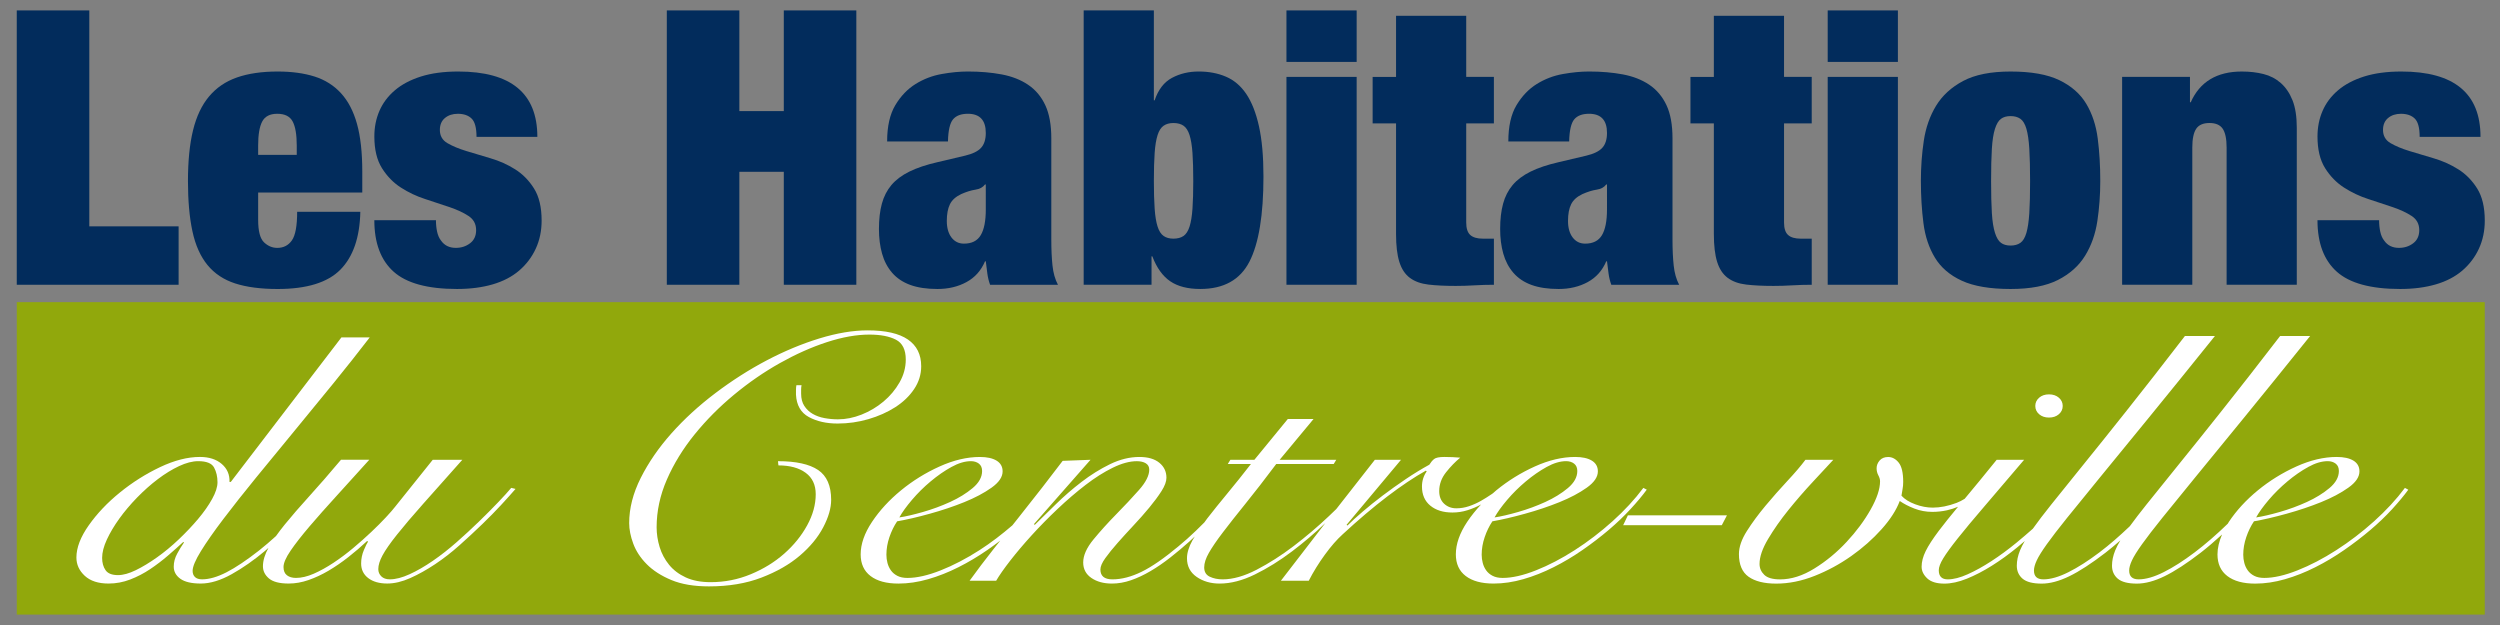
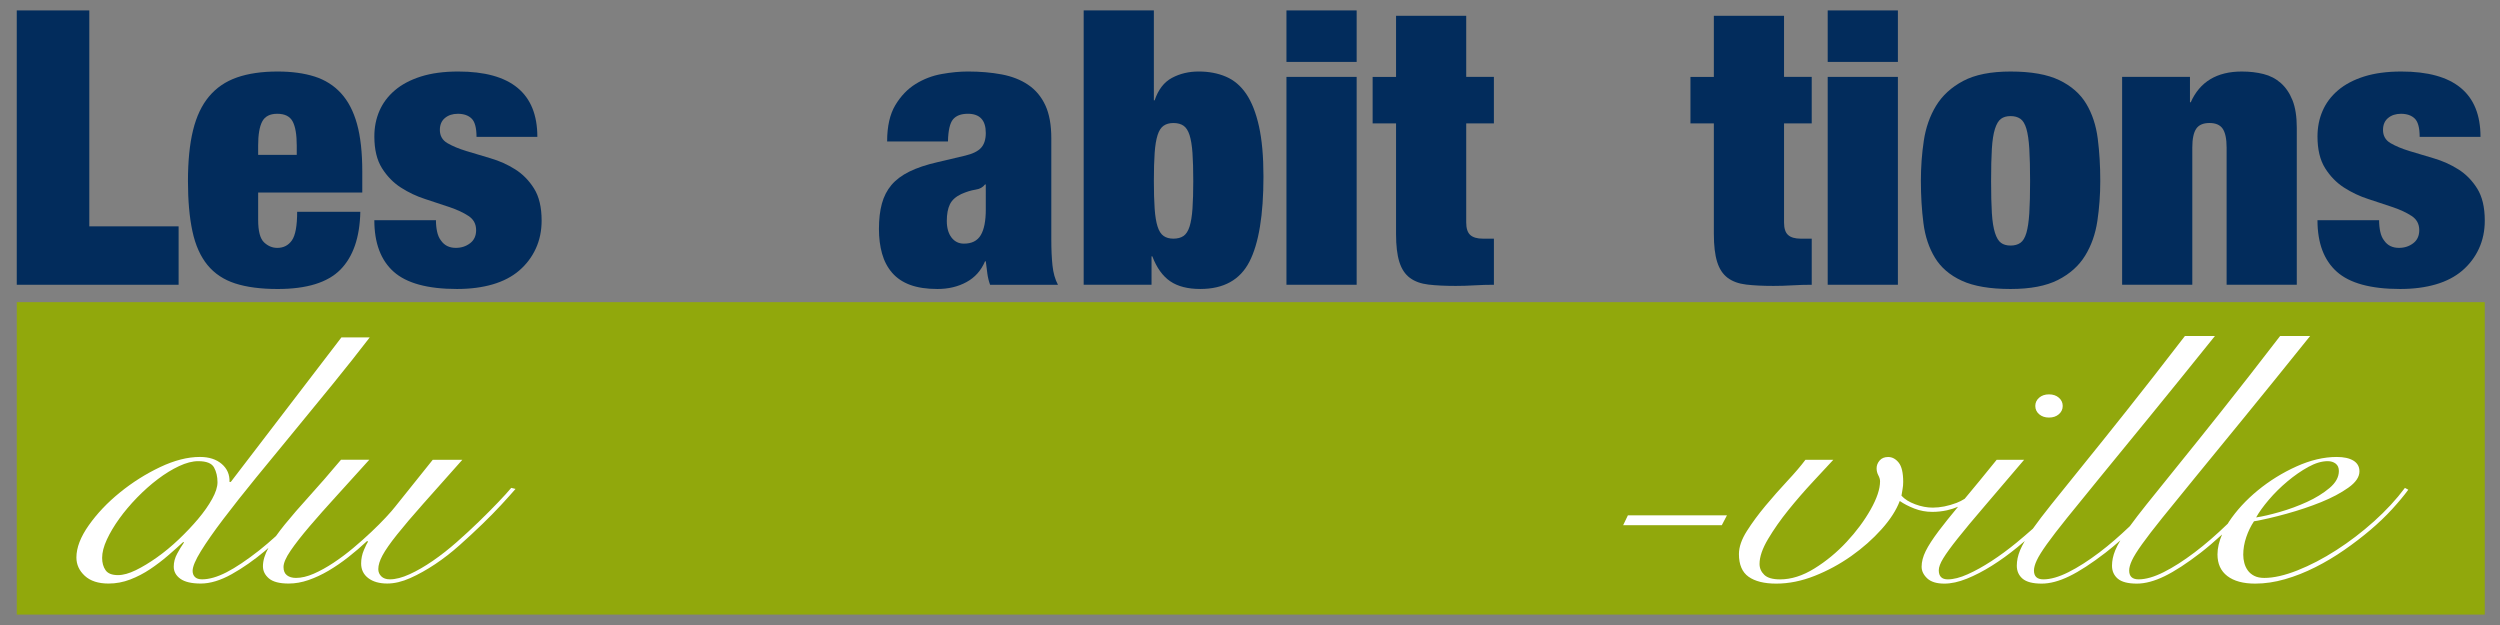
<svg xmlns="http://www.w3.org/2000/svg" version="1.1" id="Calque_1" x="0px" y="0px" width="240px" height="60px" viewBox="0 0 240 60" enable-background="new 0 0 240 60" xml:space="preserve">
  <rect x="0" y="0" width="240" height="60" fill="#808080" stroke="none" />
  <rect x="1.611" y="29.007" fill="#91A80C" width="236.926" height="29.992" />
  <g>
    <polygon fill="#022C5C" points="8.573,1.001 1.609,1.001 1.609,27.337 17.146,27.337 17.146,21.73 8.573,21.73  " />
    <path fill="#022C5C" d="M32.738,8.951c-0.687-0.75-1.535-1.285-2.546-1.606c-1.01-0.318-2.189-0.479-3.537-0.479   c-1.522,0-2.827,0.191-3.913,0.571c-1.085,0.382-1.978,0.99-2.676,1.827c-0.7,0.835-1.211,1.917-1.535,3.246   c-0.325,1.327-0.487,2.951-0.487,4.868c0,1.894,0.144,3.504,0.431,4.833c0.286,1.327,0.767,2.404,1.441,3.228   c0.674,0.824,1.559,1.414,2.658,1.77c1.098,0.356,2.458,0.535,4.081,0.535c2.794,0,4.804-0.621,6.027-1.862   c1.222-1.242,1.859-3.093,1.909-5.552h-6.064c0,1.353-0.168,2.269-0.506,2.748c-0.337,0.48-0.805,0.719-1.404,0.719   c-0.474,0-0.898-0.178-1.272-0.535c-0.375-0.356-0.562-1.075-0.562-2.157v-2.619h9.996v-2.028c0-1.82-0.169-3.339-0.505-4.556   C33.936,10.684,33.424,9.7,32.738,8.951z M28.488,14.87h-3.706v-0.885c0-1.058,0.131-1.832,0.393-2.324   c0.263-0.493,0.742-0.738,1.441-0.738c0.723,0,1.217,0.245,1.479,0.738c0.262,0.492,0.393,1.266,0.393,2.324V14.87z" />
    <path fill="#022C5C" d="M49.452,16.253c-0.724-0.455-1.503-0.805-2.34-1.051c-0.836-0.246-1.616-0.48-2.339-0.701   c-0.725-0.221-1.329-0.473-1.816-0.756c-0.486-0.282-0.73-0.706-0.73-1.272c0-0.491,0.162-0.873,0.487-1.144   c0.324-0.27,0.735-0.405,1.235-0.405c0.574,0,1.017,0.154,1.329,0.461c0.311,0.307,0.468,0.892,0.468,1.752h5.84   c0-4.181-2.534-6.271-7.6-6.271c-1.373,0-2.564,0.161-3.575,0.479c-1.01,0.321-1.847,0.763-2.508,1.329   c-0.662,0.565-1.155,1.223-1.479,1.974c-0.325,0.75-0.486,1.567-0.486,2.452c0,1.254,0.243,2.268,0.73,3.043   c0.487,0.774,1.091,1.396,1.815,1.862c0.724,0.467,1.503,0.837,2.34,1.106c0.836,0.271,1.616,0.529,2.34,0.775   c0.723,0.246,1.329,0.529,1.815,0.848c0.487,0.32,0.73,0.774,0.73,1.365c0,0.541-0.194,0.959-0.581,1.254   c-0.388,0.295-0.842,0.443-1.366,0.443c-0.625,0-1.099-0.233-1.423-0.701c-0.175-0.221-0.299-0.504-0.375-0.848   c-0.075-0.345-0.112-0.714-0.112-1.107h-5.915c0,2.189,0.618,3.836,1.853,4.943c1.235,1.105,3.263,1.66,6.083,1.66   c1.273,0,2.416-0.148,3.426-0.443c1.011-0.295,1.858-0.738,2.545-1.327c0.686-0.59,1.217-1.292,1.591-2.103   c0.375-0.812,0.562-1.709,0.562-2.693c0-1.279-0.243-2.306-0.729-3.08C50.781,17.322,50.176,16.708,49.452,16.253z" />
-     <polygon fill="#022C5C" points="75.245,10.665 70.978,10.665 70.978,1.001 64.014,1.001 64.014,27.337 70.978,27.337    70.978,16.493 75.245,16.493 75.245,27.337 82.208,27.337 82.208,1.001 75.245,1.001  " />
    <path fill="#022C5C" d="M100.926,23.021v-9.738c0-1.303-0.193-2.366-0.581-3.19c-0.387-0.824-0.936-1.476-1.647-1.955   c-0.711-0.48-1.56-0.812-2.545-0.996c-0.986-0.185-2.065-0.277-3.238-0.277c-0.774,0-1.61,0.08-2.508,0.24   c-0.898,0.159-1.735,0.479-2.509,0.958c-0.773,0.48-1.422,1.157-1.946,2.029c-0.524,0.873-0.787,2.035-0.787,3.486h5.84   c0.024-1.057,0.188-1.764,0.487-2.121c0.3-0.355,0.773-0.535,1.422-0.535c1.147,0,1.722,0.615,1.722,1.844   c0,0.615-0.15,1.088-0.449,1.42c-0.299,0.333-0.812,0.584-1.535,0.756l-2.658,0.627c-1.073,0.246-1.972,0.547-2.696,0.904   c-0.723,0.357-1.297,0.788-1.722,1.291c-0.424,0.504-0.73,1.101-0.917,1.789c-0.188,0.688-0.281,1.5-0.281,2.435   c0,0.861,0.1,1.647,0.3,2.361c0.199,0.713,0.524,1.328,0.973,1.845c0.45,0.516,1.03,0.903,1.741,1.161   c0.711,0.258,1.578,0.388,2.602,0.388c1.049,0,1.978-0.222,2.789-0.664c0.811-0.442,1.404-1.106,1.778-1.992h0.075   c0.05,0.419,0.1,0.812,0.15,1.181c0.05,0.369,0.137,0.725,0.262,1.07h6.514c-0.274-0.517-0.449-1.131-0.524-1.844   C100.963,24.779,100.926,23.957,100.926,23.021z M94.637,20.107c0,1.106-0.163,1.931-0.487,2.47   c-0.324,0.542-0.861,0.812-1.609,0.812c-0.5,0-0.898-0.197-1.198-0.59c-0.299-0.394-0.449-0.922-0.449-1.586   c0-0.664,0.1-1.199,0.299-1.604c0.199-0.406,0.562-0.731,1.085-0.978c0.499-0.221,0.955-0.362,1.366-0.424   c0.412-0.061,0.717-0.227,0.917-0.498h0.075V20.107z" />
    <path fill="#022C5C" d="M119.644,9.023c-0.524-0.775-1.173-1.328-1.947-1.659c-0.773-0.333-1.647-0.499-2.621-0.499   c-0.949,0-1.803,0.203-2.564,0.609c-0.762,0.405-1.317,1.124-1.666,2.157h-0.075V1.001h-6.738v26.336h6.514v-2.73h0.075   c0.424,1.106,0.998,1.906,1.722,2.397c0.724,0.492,1.685,0.738,2.883,0.738c2.246,0,3.818-0.872,4.717-2.619   c0.898-1.746,1.348-4.476,1.348-8.189c0-1.917-0.145-3.522-0.431-4.813C120.573,10.831,120.168,9.799,119.644,9.023z    M114.478,20.034c-0.05,0.713-0.144,1.285-0.28,1.715c-0.138,0.431-0.332,0.733-0.581,0.904c-0.25,0.172-0.575,0.258-0.974,0.258   c-0.374,0-0.687-0.085-0.935-0.258c-0.25-0.171-0.444-0.474-0.581-0.904c-0.138-0.43-0.231-1.001-0.281-1.715   c-0.05-0.713-0.075-1.598-0.075-2.656c0-1.082,0.025-1.979,0.075-2.692c0.05-0.712,0.143-1.284,0.281-1.715   c0.137-0.43,0.331-0.731,0.581-0.903c0.249-0.172,0.561-0.258,0.935-0.258c0.399,0,0.724,0.086,0.974,0.258   c0.249,0.172,0.443,0.473,0.581,0.903c0.136,0.431,0.23,1.002,0.28,1.715c0.05,0.713,0.075,1.611,0.075,2.692   C114.553,18.436,114.527,19.321,114.478,20.034z" />
    <rect x="123.5" y="1.001" fill="#022C5C" width="6.739" height="4.943" />
    <rect x="123.5" y="7.382" fill="#022C5C" width="6.739" height="19.955" />
    <path fill="#022C5C" d="M140.758,1.518h-6.738v5.865h-2.247v4.463h2.247v10.623c0,1.106,0.105,1.998,0.317,2.674   c0.212,0.677,0.549,1.187,1.012,1.531c0.461,0.344,1.053,0.56,1.777,0.645c0.724,0.086,1.597,0.129,2.621,0.129   c0.573,0,1.172-0.018,1.797-0.055c0.624-0.037,1.247-0.055,1.871-0.055v-4.426h-1.048c-0.55,0-0.955-0.116-1.217-0.35   c-0.262-0.234-0.393-0.633-0.393-1.199v-9.516h2.657V7.382h-2.657V1.518z" />
-     <path fill="#022C5C" d="M160.56,23.021v-9.738c0-1.303-0.192-2.366-0.58-3.19c-0.388-0.824-0.936-1.476-1.646-1.955   c-0.712-0.48-1.56-0.812-2.545-0.996c-0.987-0.185-2.066-0.277-3.239-0.277c-0.773,0-1.609,0.08-2.508,0.24   c-0.899,0.159-1.735,0.479-2.509,0.958c-0.773,0.48-1.422,1.157-1.946,2.029c-0.524,0.873-0.787,2.035-0.787,3.486h5.841   c0.023-1.057,0.188-1.764,0.487-2.121c0.299-0.355,0.772-0.535,1.422-0.535c1.147,0,1.722,0.615,1.722,1.844   c0,0.615-0.149,1.088-0.449,1.42c-0.3,0.333-0.812,0.584-1.534,0.756l-2.658,0.627c-1.073,0.246-1.972,0.547-2.695,0.904   c-0.724,0.357-1.298,0.788-1.722,1.291c-0.426,0.504-0.73,1.101-0.917,1.789c-0.188,0.688-0.282,1.5-0.282,2.435   c0,0.861,0.1,1.647,0.3,2.361c0.201,0.713,0.525,1.328,0.974,1.845c0.449,0.516,1.03,0.903,1.741,1.161s1.578,0.388,2.602,0.388   c1.049,0,1.978-0.222,2.789-0.664c0.811-0.442,1.403-1.106,1.778-1.992h0.074c0.05,0.419,0.1,0.812,0.15,1.181   c0.05,0.369,0.137,0.725,0.262,1.07h6.514c-0.274-0.517-0.449-1.131-0.524-1.844C160.598,24.779,160.56,23.957,160.56,23.021z    M154.271,20.107c0,1.106-0.162,1.931-0.485,2.47c-0.324,0.542-0.861,0.812-1.609,0.812c-0.5,0-0.899-0.197-1.199-0.59   c-0.299-0.394-0.449-0.922-0.449-1.586c0-0.664,0.1-1.199,0.3-1.604c0.199-0.406,0.562-0.731,1.085-0.978   c0.5-0.221,0.955-0.362,1.367-0.424c0.412-0.061,0.717-0.227,0.917-0.498h0.074V20.107z" />
    <path fill="#022C5C" d="M171.268,1.518h-6.738v5.865h-2.247v4.463h2.247v10.623c0,1.106,0.105,1.998,0.317,2.674   c0.212,0.677,0.549,1.187,1.011,1.531c0.461,0.344,1.054,0.56,1.778,0.645c0.725,0.086,1.597,0.129,2.62,0.129   c0.574,0,1.173-0.018,1.797-0.055s1.248-0.055,1.873-0.055v-4.426h-1.049c-0.549,0-0.955-0.116-1.217-0.35   c-0.263-0.234-0.393-0.633-0.393-1.199v-9.516h2.658V7.382h-2.658V1.518z" />
    <rect x="175.459" y="1.001" fill="#022C5C" width="6.739" height="4.943" />
    <rect x="175.459" y="7.382" fill="#022C5C" width="6.739" height="19.955" />
    <path fill="#022C5C" d="M200.28,9.964c-0.575-0.959-1.437-1.715-2.584-2.268c-1.147-0.553-2.707-0.83-4.68-0.83   c-1.896,0-3.413,0.301-4.548,0.904c-1.136,0.604-2.003,1.396-2.602,2.379c-0.599,0.984-0.992,2.103-1.18,3.356   s-0.281,2.533-0.281,3.837c0,1.45,0.081,2.809,0.245,4.076c0.16,1.266,0.529,2.373,1.104,3.319   c0.572,0.947,1.435,1.685,2.583,2.213c1.147,0.528,2.708,0.793,4.679,0.793c1.896,0,3.412-0.29,4.55-0.868   c1.135-0.578,2.002-1.351,2.601-2.323c0.6-0.971,0.993-2.084,1.181-3.338c0.186-1.254,0.279-2.532,0.279-3.836   c0-1.45-0.081-2.809-0.243-4.076C201.221,12.036,200.854,10.923,200.28,9.964z M194.814,20.458c-0.051,0.8-0.145,1.432-0.28,1.899   c-0.139,0.468-0.332,0.788-0.581,0.959c-0.249,0.172-0.561,0.258-0.937,0.258c-0.374,0-0.68-0.086-0.916-0.258   c-0.238-0.171-0.431-0.491-0.581-0.959c-0.149-0.467-0.25-1.099-0.3-1.899c-0.05-0.799-0.074-1.826-0.074-3.081   c0-1.254,0.024-2.287,0.074-3.098s0.15-1.451,0.3-1.918c0.15-0.466,0.343-0.787,0.581-0.958c0.236-0.172,0.542-0.258,0.916-0.258   c0.376,0,0.688,0.086,0.937,0.258c0.249,0.171,0.442,0.492,0.581,0.958c0.136,0.467,0.229,1.106,0.28,1.918   c0.049,0.812,0.075,1.844,0.075,3.098C194.89,18.632,194.863,19.659,194.814,20.458z" />
    <path fill="#022C5C" d="M218.959,7.972c-0.474-0.417-1.029-0.707-1.666-0.866c-0.636-0.16-1.328-0.24-2.077-0.24   c-2.396,0-4.03,0.984-4.904,2.951h-0.075V7.382h-6.513v19.955h6.737V14.169c0-0.836,0.125-1.438,0.375-1.808   c0.249-0.369,0.674-0.553,1.273-0.553c0.598,0,1.021,0.184,1.272,0.553c0.248,0.37,0.374,0.972,0.374,1.808v13.168h6.737V12.288   c0-1.082-0.137-1.968-0.41-2.656C219.807,8.944,219.433,8.391,218.959,7.972z" />
    <path fill="#022C5C" d="M237.809,18.097c-0.486-0.775-1.092-1.39-1.816-1.844c-0.724-0.455-1.504-0.805-2.339-1.051   c-0.838-0.246-1.616-0.48-2.341-0.701c-0.724-0.221-1.328-0.473-1.815-0.756c-0.486-0.282-0.729-0.706-0.729-1.272   c0-0.491,0.162-0.873,0.487-1.144c0.323-0.27,0.735-0.405,1.234-0.405c0.574,0,1.017,0.154,1.329,0.461   c0.312,0.307,0.468,0.892,0.468,1.752h5.841c0-4.181-2.534-6.271-7.6-6.271c-1.373,0-2.563,0.161-3.576,0.479   c-1.01,0.321-1.846,0.763-2.507,1.329c-0.663,0.565-1.155,1.223-1.479,1.974c-0.324,0.75-0.487,1.567-0.487,2.452   c0,1.254,0.244,2.268,0.731,3.043c0.486,0.774,1.091,1.396,1.814,1.862c0.724,0.467,1.504,0.837,2.341,1.106   c0.836,0.271,1.615,0.529,2.339,0.775s1.328,0.529,1.815,0.848c0.487,0.32,0.73,0.774,0.73,1.365c0,0.541-0.193,0.959-0.58,1.254   c-0.387,0.295-0.843,0.443-1.366,0.443c-0.624,0-1.1-0.233-1.423-0.701c-0.175-0.221-0.3-0.504-0.374-0.848   c-0.075-0.345-0.112-0.714-0.112-1.107h-5.916c0,2.189,0.619,3.836,1.854,4.943c1.234,1.105,3.262,1.66,6.083,1.66   c1.272,0,2.414-0.148,3.426-0.443c1.01-0.295,1.857-0.738,2.545-1.327c0.686-0.59,1.217-1.292,1.591-2.103   c0.374-0.812,0.562-1.709,0.562-2.693C238.538,19.898,238.296,18.872,237.809,18.097z" />
  </g>
  <g>
    <path fill="#FFFFFF" d="M47.803,48.239c-0.549,0.574-1.16,1.188-1.832,1.84c-0.673,0.653-1.386,1.312-2.141,1.976   s-1.517,1.261-2.285,1.789c-0.769,0.529-1.509,0.957-2.223,1.282c-0.714,0.327-1.345,0.49-1.894,0.49   c-0.357,0-0.632-0.096-0.823-0.287c-0.193-0.191-0.289-0.422-0.289-0.692c0-0.382,0.137-0.827,0.412-1.333   c0.274-0.507,0.734-1.165,1.379-1.976c0.645-0.81,1.482-1.794,2.511-2.954c1.029-1.158,2.285-2.57,3.767-4.236h-2.841l-3.623,4.523   c-0.192,0.248-0.487,0.586-0.885,1.013c-0.398,0.428-0.865,0.895-1.4,1.401s-1.111,1.019-1.729,1.536   c-0.618,0.518-1.25,0.99-1.894,1.418c-0.645,0.428-1.276,0.776-1.893,1.047c-0.618,0.27-1.188,0.404-1.708,0.404   c-0.357,0-0.645-0.084-0.865-0.253c-0.22-0.169-0.329-0.433-0.329-0.793c0-0.383,0.226-0.906,0.679-1.57   c0.453-0.663,1.064-1.445,1.832-2.346c0.769-0.9,1.646-1.891,2.635-2.972c0.988-1.08,2.018-2.216,3.088-3.409h-2.717   c-1.098,1.306-2.107,2.464-3.026,3.478c-0.92,1.013-1.709,1.924-2.367,2.734c-0.317,0.39-0.597,0.759-0.847,1.112   c-0.52,0.475-1.047,0.925-1.582,1.352c-1.235,0.969-2.292,1.678-3.17,2.127c-0.878,0.451-1.66,0.676-2.346,0.676   c-0.302,0-0.529-0.073-0.68-0.22c-0.15-0.146-0.226-0.343-0.226-0.591c0-0.405,0.268-1.041,0.803-1.907s1.256-1.896,2.162-3.089   c0.906-1.193,1.941-2.504,3.108-3.934c1.167-1.429,2.381-2.908,3.644-4.439c1.262-1.53,2.524-3.072,3.788-4.625   c1.262-1.553,2.429-3.026,3.499-4.423h-2.717L22.156,46.265h-0.124c0.027-0.697-0.22-1.271-0.741-1.722   c-0.521-0.45-1.222-0.676-2.1-0.676c-1.18,0-2.456,0.327-3.829,0.979c-1.372,0.653-2.655,1.463-3.849,2.431   c-1.194,0.968-2.189,2.015-2.984,3.14c-0.796,1.126-1.194,2.16-1.194,3.105c0,0.676,0.268,1.261,0.803,1.756   c0.535,0.495,1.297,0.743,2.285,0.743c0.713,0,1.406-0.13,2.079-0.389c0.672-0.259,1.311-0.591,1.915-0.996   c0.603-0.405,1.173-0.838,1.708-1.3c0.535-0.461,1.022-0.895,1.461-1.3l0.082,0.034c-0.22,0.315-0.44,0.675-0.659,1.08   c-0.22,0.405-0.33,0.822-0.33,1.249c0,0.473,0.213,0.861,0.638,1.165s1.077,0.456,1.956,0.456c0.905,0,1.894-0.299,2.964-0.896   c1.07-0.596,2.154-1.355,3.252-2.278c0.096-0.079,0.186-0.17,0.281-0.25c-0.351,0.633-0.528,1.223-0.528,1.77   c0,0.45,0.192,0.838,0.576,1.164s1.015,0.49,1.894,0.49c0.631,0,1.269-0.113,1.914-0.338s1.283-0.523,1.915-0.895   c0.631-0.372,1.262-0.805,1.894-1.3c0.631-0.495,1.235-1.013,1.811-1.553l0.083,0.067c-0.083,0.112-0.213,0.377-0.392,0.793   c-0.179,0.417-0.268,0.85-0.268,1.3c0,0.586,0.226,1.053,0.679,1.401s1.063,0.523,1.832,0.523c0.686,0,1.421-0.175,2.203-0.523   c0.782-0.349,1.578-0.794,2.389-1.334c0.809-0.54,1.598-1.153,2.366-1.84c0.769-0.687,1.496-1.361,2.182-2.025   c0.686-0.664,1.303-1.294,1.853-1.891c0.548-0.596,0.988-1.086,1.318-1.469l-0.412-0.102   C48.777,47.198,48.352,47.665,47.803,48.239z M17.174,51.768c-0.686,0.652-1.386,1.232-2.1,1.738   c-0.713,0.507-1.393,0.917-2.038,1.232c-0.645,0.315-1.214,0.473-1.708,0.473c-0.577,0-0.975-0.157-1.194-0.473   c-0.22-0.315-0.329-0.709-0.329-1.182c0-0.518,0.15-1.103,0.453-1.756c0.302-0.652,0.7-1.321,1.194-2.009   c0.494-0.686,1.063-1.361,1.708-2.025c0.645-0.663,1.311-1.254,1.997-1.772c0.686-0.518,1.364-0.934,2.038-1.249   c0.671-0.314,1.283-0.473,1.832-0.473c0.795,0,1.303,0.203,1.523,0.607c0.22,0.405,0.33,0.878,0.33,1.418   c0,0.451-0.172,0.985-0.515,1.604c-0.343,0.62-0.789,1.255-1.338,1.908C18.478,50.462,17.86,51.115,17.174,51.768z" />
-     <path fill="#FFFFFF" d="M76.949,36.98h-0.494c-0.028,0.135-0.041,0.293-0.041,0.473c0,0.157,0,0.304,0,0.438   c0.055,1.013,0.466,1.728,1.235,2.145c0.768,0.416,1.688,0.624,2.758,0.624c1.015,0,2.003-0.141,2.964-0.422   c0.96-0.281,1.818-0.664,2.574-1.147c0.754-0.484,1.358-1.063,1.811-1.739c0.453-0.675,0.679-1.406,0.679-2.194   c0-1.125-0.425-1.98-1.276-2.565s-2.141-0.878-3.87-0.878c-1.399,0-2.944,0.259-4.631,0.776c-1.688,0.518-3.376,1.222-5.063,2.11   c-1.688,0.889-3.329,1.936-4.92,3.14c-1.592,1.204-2.999,2.493-4.22,3.865c-1.221,1.373-2.202,2.797-2.943,4.271   c-0.741,1.475-1.111,2.921-1.111,4.338c0,0.608,0.129,1.267,0.391,1.976c0.261,0.709,0.693,1.367,1.297,1.975   s1.393,1.114,2.367,1.52s2.175,0.607,3.603,0.607c1.894,0,3.575-0.281,5.042-0.844c1.468-0.562,2.697-1.267,3.685-2.11   s1.735-1.749,2.244-2.718c0.507-0.967,0.761-1.845,0.761-2.633c0-1.351-0.418-2.307-1.255-2.87c-0.837-0.562-2.12-0.844-3.85-0.844   l0.042,0.405c1.098,0,1.969,0.236,2.614,0.709c0.645,0.473,0.967,1.159,0.967,2.06c0,0.99-0.274,1.986-0.823,2.987   c-0.55,1.002-1.284,1.907-2.203,2.718s-1.99,1.469-3.211,1.975c-1.222,0.507-2.505,0.76-3.849,0.76   c-0.934,0-1.729-0.151-2.388-0.455c-0.659-0.305-1.194-0.709-1.605-1.216c-0.412-0.507-0.714-1.074-0.906-1.705   c-0.192-0.63-0.288-1.26-0.288-1.891c0-1.553,0.329-3.083,0.988-4.591c0.658-1.508,1.543-2.948,2.655-4.321   c1.112-1.373,2.374-2.645,3.788-3.815c1.413-1.17,2.881-2.183,4.405-3.038c1.523-0.855,3.025-1.524,4.507-2.009   c1.482-0.483,2.841-0.726,4.076-0.726c1.07,0,1.92,0.163,2.552,0.489c0.631,0.326,0.947,0.962,0.947,1.907   c0,0.766-0.2,1.497-0.597,2.194c-0.398,0.698-0.913,1.312-1.544,1.84c-0.631,0.529-1.332,0.945-2.099,1.25   c-0.769,0.304-1.523,0.455-2.265,0.455c-0.439,0-0.871-0.039-1.297-0.118c-0.425-0.078-0.802-0.214-1.132-0.405   c-0.329-0.19-0.597-0.443-0.803-0.759c-0.206-0.315-0.309-0.709-0.309-1.182c0-0.157,0-0.293,0-0.405   C76.908,37.25,76.921,37.115,76.949,36.98z" />
-     <path fill="#FFFFFF" d="M158.09,47.007l-0.329-0.169c-0.823,1.104-1.812,2.173-2.964,3.208c-1.153,1.035-2.361,1.958-3.623,2.768   c-1.263,0.811-2.505,1.458-3.726,1.941c-1.221,0.484-2.284,0.726-3.19,0.726c-0.385,0-0.706-0.067-0.968-0.202   c-0.26-0.135-0.466-0.31-0.617-0.523s-0.262-0.45-0.329-0.709c-0.068-0.258-0.104-0.523-0.104-0.793   c0-0.562,0.097-1.125,0.289-1.688c0.19-0.562,0.438-1.068,0.74-1.519c0.905-0.157,1.948-0.399,3.128-0.727   c1.18-0.325,2.286-0.697,3.314-1.113c1.029-0.417,1.9-0.878,2.614-1.385c0.714-0.506,1.07-1.029,1.07-1.569   c0-0.45-0.192-0.794-0.575-1.03c-0.386-0.236-0.921-0.354-1.605-0.354c-1.235,0-2.525,0.304-3.871,0.912   c-1.345,0.607-2.579,1.373-3.705,2.295c-0.11,0.091-0.21,0.187-0.317,0.278c-0.046,0.032-0.086,0.062-0.135,0.094   c-0.329,0.225-0.673,0.438-1.028,0.642c-0.358,0.202-0.735,0.371-1.133,0.506c-0.398,0.135-0.804,0.203-1.215,0.203   c-0.468,0-0.857-0.146-1.174-0.439c-0.315-0.292-0.473-0.697-0.473-1.215c0-0.653,0.22-1.255,0.658-1.807   c0.439-0.551,0.893-1.018,1.359-1.401c-0.247-0.021-0.488-0.039-0.721-0.05c-0.234-0.012-0.501-0.018-0.802-0.018   c-0.495,0-0.824,0.067-0.989,0.203c-0.164,0.135-0.316,0.315-0.453,0.54c-0.74,0.405-1.496,0.866-2.264,1.384   c-0.768,0.519-1.503,1.041-2.203,1.57c-0.699,0.528-1.345,1.046-1.934,1.553c-0.592,0.506-1.078,0.951-1.463,1.333l-0.082-0.067   l5.229-6.245h-2.513c-1.264,1.601-2.493,3.173-3.704,4.729c-0.226,0.22-0.457,0.443-0.7,0.673c-1.07,1.013-2.196,1.97-3.376,2.87   c-1.181,0.9-2.367,1.659-3.561,2.278c-1.194,0.619-2.285,0.929-3.273,0.929c-0.467,0-0.879-0.085-1.235-0.254   c-0.357-0.168-0.535-0.467-0.535-0.895c0-0.405,0.151-0.872,0.453-1.4c0.301-0.529,0.748-1.182,1.338-1.958   c0.59-0.777,1.317-1.699,2.182-2.769c0.864-1.069,1.845-2.335,2.943-3.798h5.518l0.246-0.405h-5.435l3.253-3.916h-2.471   l-3.21,3.916h-2.306l-0.247,0.405h2.222c-0.768,0.99-1.516,1.924-2.243,2.802s-1.379,1.688-1.956,2.431   c-0.1,0.13-0.179,0.249-0.273,0.375c-0.272,0.269-0.535,0.535-0.817,0.807c-0.562,0.54-1.119,1.035-1.667,1.485   c-1.373,1.147-2.552,1.964-3.541,2.447c-0.988,0.484-1.922,0.727-2.8,0.727c-0.769,0-1.153-0.315-1.153-0.945   c0-0.292,0.158-0.658,0.474-1.098c0.315-0.438,0.706-0.923,1.173-1.451c0.466-0.529,0.973-1.086,1.522-1.672   c0.549-0.585,1.057-1.158,1.523-1.722c0.466-0.562,0.857-1.091,1.174-1.586c0.315-0.495,0.473-0.923,0.473-1.283   c0-0.585-0.226-1.063-0.68-1.435c-0.453-0.372-1.091-0.558-1.914-0.558c-0.933,0-1.873,0.231-2.82,0.692   c-0.947,0.462-1.859,1.029-2.737,1.705c-0.879,0.675-1.702,1.39-2.47,2.144s-1.441,1.413-2.017,1.975l-0.083-0.067l5.434-6.178   l-2.675,0.102c-0.577,0.765-1.229,1.614-1.956,2.549c-0.727,0.934-1.489,1.901-2.285,2.903c-0.193,0.243-0.391,0.493-0.585,0.737   c-1.015,0.875-2.063,1.681-3.16,2.385c-1.263,0.811-2.505,1.458-3.726,1.941c-1.222,0.484-2.285,0.726-3.191,0.726   c-0.384,0-0.707-0.067-0.967-0.202c-0.261-0.135-0.467-0.31-0.618-0.523c-0.151-0.214-0.262-0.45-0.33-0.709   c-0.069-0.258-0.103-0.523-0.103-0.793c0-0.562,0.096-1.125,0.288-1.688c0.192-0.562,0.438-1.068,0.741-1.519   c0.906-0.157,1.949-0.399,3.129-0.727c1.179-0.325,2.285-0.697,3.313-1.113c1.03-0.417,1.901-0.878,2.615-1.385   c0.713-0.506,1.07-1.029,1.07-1.569c0-0.45-0.192-0.794-0.576-1.03c-0.385-0.236-0.92-0.354-1.606-0.354   c-1.235,0-2.525,0.304-3.869,0.912c-1.346,0.607-2.581,1.373-3.706,2.295c-1.126,0.924-2.052,1.931-2.779,3.021   c-0.728,1.093-1.091,2.133-1.091,3.123c0,0.9,0.315,1.593,0.947,2.076c0.631,0.484,1.524,0.727,2.676,0.727   c0.933,0,1.887-0.142,2.861-0.423c0.974-0.28,1.941-0.663,2.902-1.147c0.96-0.483,1.886-1.035,2.779-1.654   c0.425-0.295,0.836-0.596,1.236-0.901c-0.221,0.279-0.439,0.553-0.661,0.834c-0.809,1.024-1.571,2.031-2.285,3.021h2.552   c0.302-0.518,0.754-1.165,1.358-1.941c0.604-0.776,1.291-1.587,2.059-2.431c0.768-0.844,1.598-1.688,2.491-2.532   c0.892-0.844,1.783-1.608,2.676-2.295c0.892-0.687,1.763-1.238,2.614-1.654c0.851-0.417,1.62-0.625,2.306-0.625   c0.356,0,0.645,0.067,0.864,0.203c0.219,0.135,0.329,0.337,0.329,0.607c0,0.562-0.329,1.215-0.988,1.958   c-0.658,0.742-1.386,1.52-2.182,2.329c-0.796,0.811-1.523,1.615-2.182,2.414c-0.658,0.799-0.988,1.536-0.988,2.211   c0,0.631,0.261,1.126,0.783,1.485c0.521,0.36,1.18,0.541,1.976,0.541c0.603,0,1.214-0.107,1.832-0.321   c0.618-0.214,1.241-0.506,1.873-0.878c0.631-0.371,1.263-0.804,1.895-1.3c0.631-0.494,1.249-1.013,1.853-1.553   c0.174-0.154,0.333-0.312,0.503-0.468c-0.069,0.115-0.154,0.237-0.216,0.35c-0.357,0.642-0.535,1.222-0.535,1.738   c0,0.766,0.309,1.362,0.926,1.79c0.617,0.427,1.352,0.642,2.203,0.642c1.07,0,2.202-0.293,3.396-0.878s2.381-1.322,3.56-2.212   c1.095-0.824,2.157-1.733,3.191-2.713c-1.42,1.835-2.84,3.678-4.261,5.532h2.676c0.439-0.855,0.953-1.688,1.544-2.498   c0.59-0.811,1.16-1.463,1.709-1.958c1.509-1.396,2.937-2.605,4.28-3.63c1.346-1.023,2.58-1.851,3.706-2.481l0.083,0.068   c-0.303,0.428-0.454,0.911-0.454,1.451c0,0.788,0.269,1.401,0.804,1.84c0.534,0.439,1.242,0.658,2.119,0.658   c0.495,0,0.975-0.072,1.442-0.219c0.465-0.146,0.903-0.331,1.313-0.557c-0.5,0.534-0.947,1.089-1.335,1.67   c-0.729,1.093-1.091,2.133-1.091,3.123c0,0.9,0.315,1.593,0.946,2.076c0.632,0.484,1.523,0.727,2.676,0.727   c0.934,0,1.887-0.142,2.861-0.423c0.975-0.28,1.942-0.663,2.902-1.147c0.961-0.483,1.887-1.035,2.778-1.654   c0.893-0.619,1.73-1.26,2.513-1.924c0.781-0.664,1.481-1.334,2.1-2.009C157.163,48.188,157.678,47.57,158.09,47.007z M87.55,47.986   c0.535-0.63,1.132-1.221,1.791-1.772c0.659-0.552,1.323-1.013,1.996-1.384c0.673-0.372,1.297-0.558,1.873-0.558   c0.302,0,0.556,0.079,0.763,0.236c0.205,0.158,0.308,0.395,0.308,0.709c0,0.586-0.302,1.131-0.906,1.638   c-0.604,0.506-1.324,0.951-2.161,1.333c-0.838,0.383-1.708,0.704-2.614,0.963c-0.906,0.259-1.661,0.434-2.264,0.522   C86.609,49.18,87.015,48.616,87.55,47.986z M146.48,46.214c0.659-0.552,1.325-1.013,1.997-1.384   c0.672-0.372,1.296-0.558,1.872-0.558c0.302,0,0.558,0.079,0.763,0.236c0.206,0.158,0.309,0.395,0.309,0.709   c0,0.586-0.302,1.131-0.905,1.638c-0.604,0.506-1.324,0.951-2.161,1.333c-0.838,0.383-1.709,0.704-2.615,0.963   c-0.904,0.259-1.66,0.434-2.264,0.522c0.273-0.494,0.679-1.058,1.214-1.688C145.226,47.356,145.822,46.766,146.48,46.214z" />
    <polygon fill="#FFFFFF" points="155.824,50.417 165.294,50.417 165.787,49.472 156.277,49.472  " />
    <path fill="#FFFFFF" d="M196.704,40.086c0.385,0,0.7-0.106,0.946-0.32c0.247-0.214,0.37-0.478,0.37-0.793s-0.123-0.58-0.37-0.794   c-0.246-0.214-0.562-0.32-0.946-0.32c-0.386,0-0.7,0.106-0.947,0.32c-0.246,0.214-0.369,0.479-0.369,0.794s0.123,0.579,0.369,0.793   C196.004,39.979,196.318,40.086,196.704,40.086z" />
    <path fill="#FFFFFF" d="M230.872,46.838c-0.823,1.104-1.812,2.173-2.964,3.208c-1.153,1.035-2.361,1.958-3.623,2.768   c-1.263,0.811-2.505,1.458-3.726,1.941c-1.221,0.484-2.284,0.726-3.19,0.726c-0.385,0-0.707-0.067-0.968-0.202   c-0.26-0.135-0.467-0.31-0.617-0.523c-0.151-0.214-0.262-0.45-0.329-0.709c-0.069-0.258-0.104-0.523-0.104-0.793   c0-0.562,0.097-1.125,0.289-1.688c0.19-0.562,0.438-1.068,0.74-1.519c0.905-0.157,1.948-0.399,3.128-0.727   c1.18-0.325,2.285-0.697,3.314-1.113c1.029-0.417,1.9-0.878,2.614-1.385c0.714-0.506,1.07-1.029,1.07-1.569   c0-0.45-0.192-0.794-0.575-1.03c-0.386-0.236-0.921-0.354-1.606-0.354c-1.234,0-2.524,0.304-3.87,0.912   c-1.346,0.607-2.579,1.373-3.705,2.295c-1.125,0.924-2.052,1.931-2.778,3.021c-0.039,0.059-0.065,0.116-0.103,0.175   c-1.084,1.052-2.148,1.975-3.19,2.763c-1.057,0.799-2.045,1.43-2.964,1.891c-0.92,0.462-1.724,0.692-2.407,0.692   c-0.605,0-0.907-0.281-0.907-0.845c0-0.27,0.089-0.596,0.269-0.979c0.178-0.383,0.499-0.9,0.967-1.553   c0.467-0.652,1.111-1.491,1.935-2.516c0.824-1.023,1.88-2.323,3.17-3.899c1.29-1.575,2.842-3.471,4.652-5.688   c1.812-2.217,3.938-4.845,6.38-7.883h-2.881c-2.113,2.746-3.979,5.138-5.599,7.174c-1.619,2.037-3.026,3.793-4.221,5.267   c-1.193,1.475-2.195,2.718-3.004,3.73c-0.631,0.789-1.164,1.483-1.603,2.088c-0.991,0.946-1.97,1.797-2.927,2.521   c-1.057,0.799-2.045,1.43-2.963,1.891c-0.921,0.462-1.725,0.692-2.409,0.692c-0.604,0-0.906-0.281-0.906-0.845   c0-0.27,0.089-0.596,0.269-0.979c0.179-0.383,0.5-0.9,0.967-1.553c0.466-0.652,1.111-1.491,1.935-2.516   c0.824-1.023,1.88-2.323,3.17-3.899c1.29-1.575,2.842-3.471,4.652-5.688c1.812-2.217,3.938-4.845,6.381-7.883h-2.881   c-2.114,2.746-3.98,5.138-5.6,7.174c-1.619,2.037-3.025,3.793-4.221,5.267c-1.193,1.475-2.195,2.718-3.004,3.73   c-0.719,0.898-1.306,1.671-1.776,2.331c-0.506,0.447-1.026,0.896-1.578,1.349c-0.797,0.653-1.592,1.238-2.389,1.756   c-0.796,0.519-1.558,0.94-2.284,1.266c-0.728,0.327-1.365,0.49-1.914,0.49c-0.577,0-0.864-0.293-0.864-0.878   c0-0.292,0.144-0.676,0.433-1.148c0.287-0.472,0.754-1.113,1.399-1.924c0.644-0.811,1.488-1.823,2.531-3.038   c1.043-1.216,2.319-2.712,3.829-4.49h-2.635c-1.183,1.464-2.201,2.704-3.071,3.743c-0.243,0.151-0.5,0.288-0.777,0.393   c-0.811,0.304-1.571,0.455-2.285,0.455c-0.55,0-1.111-0.106-1.688-0.32s-1.017-0.489-1.318-0.827   c0.028-0.202,0.062-0.41,0.104-0.625c0.041-0.213,0.062-0.443,0.062-0.691c0-0.878-0.144-1.497-0.432-1.857   c-0.288-0.359-0.625-0.54-1.01-0.54c-0.355,0-0.631,0.113-0.823,0.338c-0.192,0.226-0.288,0.473-0.288,0.742   c0,0.248,0.056,0.473,0.165,0.676c0.109,0.202,0.166,0.394,0.166,0.574c0,0.742-0.303,1.648-0.907,2.718   c-0.604,1.068-1.372,2.104-2.306,3.105c-0.933,1.002-1.961,1.852-3.088,2.549c-1.124,0.698-2.223,1.047-3.293,1.047   c-0.713,0-1.221-0.146-1.522-0.439c-0.303-0.292-0.453-0.642-0.453-1.046c0-0.676,0.273-1.475,0.823-2.397   c0.549-0.923,1.201-1.851,1.955-2.785c0.755-0.934,1.53-1.828,2.327-2.684c0.795-0.855,1.454-1.564,1.975-2.127h-2.676   c-0.438,0.585-1.015,1.261-1.729,2.025c-0.714,0.766-1.413,1.559-2.1,2.38c-0.687,0.822-1.283,1.632-1.791,2.431   c-0.508,0.8-0.762,1.536-0.762,2.212c0,1.013,0.309,1.738,0.927,2.177c0.618,0.439,1.503,0.659,2.655,0.659   c1.207,0,2.436-0.248,3.685-0.743c1.248-0.495,2.422-1.131,3.521-1.907c1.097-0.776,2.064-1.632,2.901-2.566   c0.837-0.934,1.42-1.84,1.75-2.717c0.385,0.27,0.85,0.512,1.4,0.726c0.548,0.214,1.124,0.32,1.729,0.32   c0.466,0,0.934-0.051,1.399-0.151c0.375-0.082,0.73-0.201,1.07-0.342c-0.739,0.889-1.362,1.666-1.853,2.316   c-0.576,0.766-0.996,1.413-1.256,1.941c-0.261,0.529-0.391,1.029-0.391,1.502c0,0.405,0.179,0.776,0.534,1.114   c0.356,0.338,0.906,0.507,1.647,0.507c0.658,0,1.38-0.158,2.161-0.473c0.781-0.315,1.585-0.731,2.409-1.25   c0.822-0.517,1.632-1.102,2.428-1.755c0.249-0.203,0.484-0.408,0.724-0.612c-0.19,0.327-0.347,0.63-0.456,0.899   c-0.206,0.506-0.309,0.995-0.309,1.468c0,0.519,0.186,0.935,0.555,1.25c0.371,0.314,0.98,0.473,1.832,0.473   c0.796,0,1.682-0.236,2.655-0.709s2.134-1.227,3.479-2.263c0.464-0.36,0.939-0.758,1.421-1.178   c-0.206,0.349-0.379,0.674-0.494,0.959c-0.206,0.506-0.309,0.995-0.309,1.468c0,0.519,0.186,0.935,0.555,1.25   c0.371,0.314,0.98,0.473,1.832,0.473c0.796,0,1.682-0.236,2.655-0.709s2.134-1.227,3.479-2.263   c0.661-0.513,1.348-1.108,2.044-1.742c-0.282,0.656-0.439,1.295-0.439,1.911c0,0.9,0.315,1.593,0.946,2.076   c0.632,0.484,1.523,0.727,2.676,0.727c0.934,0,1.887-0.142,2.861-0.423c0.975-0.28,1.942-0.663,2.902-1.147   c0.961-0.483,1.887-1.035,2.778-1.654c0.893-0.619,1.729-1.26,2.512-1.924s1.482-1.334,2.101-2.009   c0.616-0.676,1.131-1.294,1.543-1.857L230.872,46.838z M219.592,46.214c0.659-0.552,1.324-1.013,1.997-1.384   c0.672-0.372,1.296-0.558,1.872-0.558c0.302,0,0.558,0.079,0.763,0.236c0.205,0.158,0.308,0.395,0.308,0.709   c0,0.586-0.301,1.131-0.904,1.638c-0.604,0.506-1.325,0.951-2.161,1.333c-0.838,0.383-1.709,0.704-2.615,0.963   c-0.904,0.259-1.661,0.434-2.264,0.522c0.273-0.494,0.679-1.058,1.214-1.688C218.337,47.356,218.934,46.766,219.592,46.214z" />
  </g>
</svg>